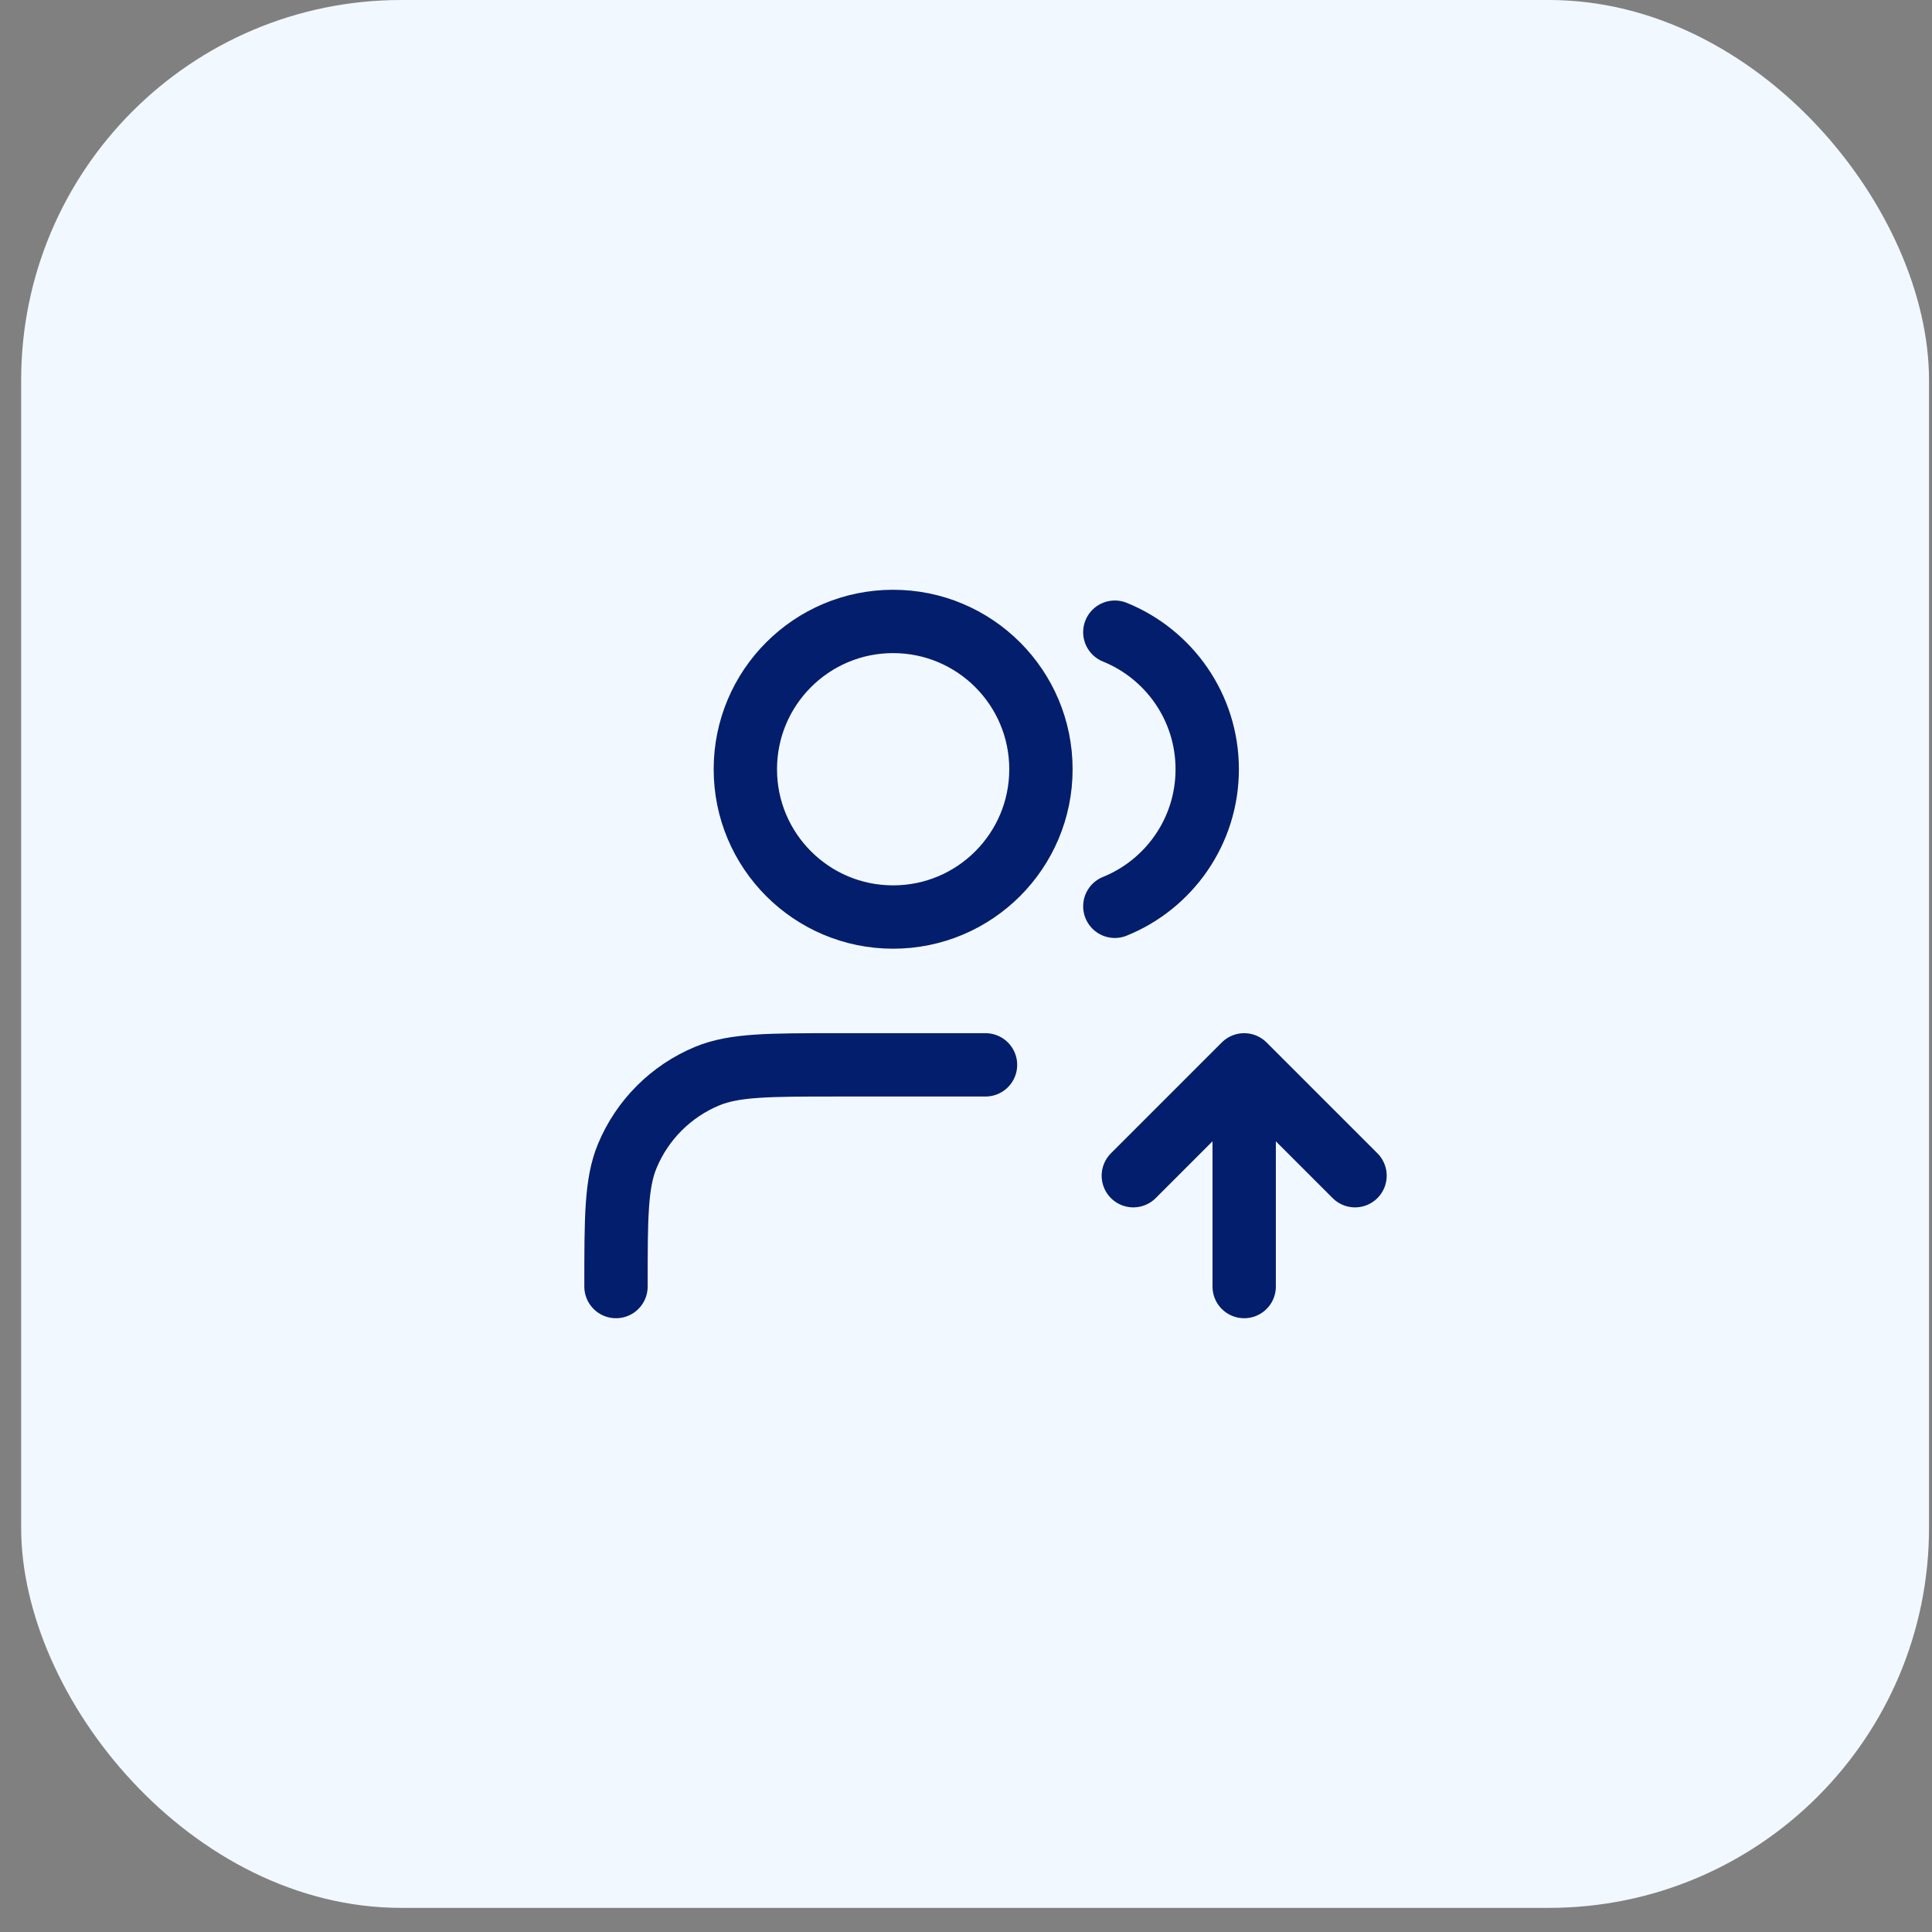
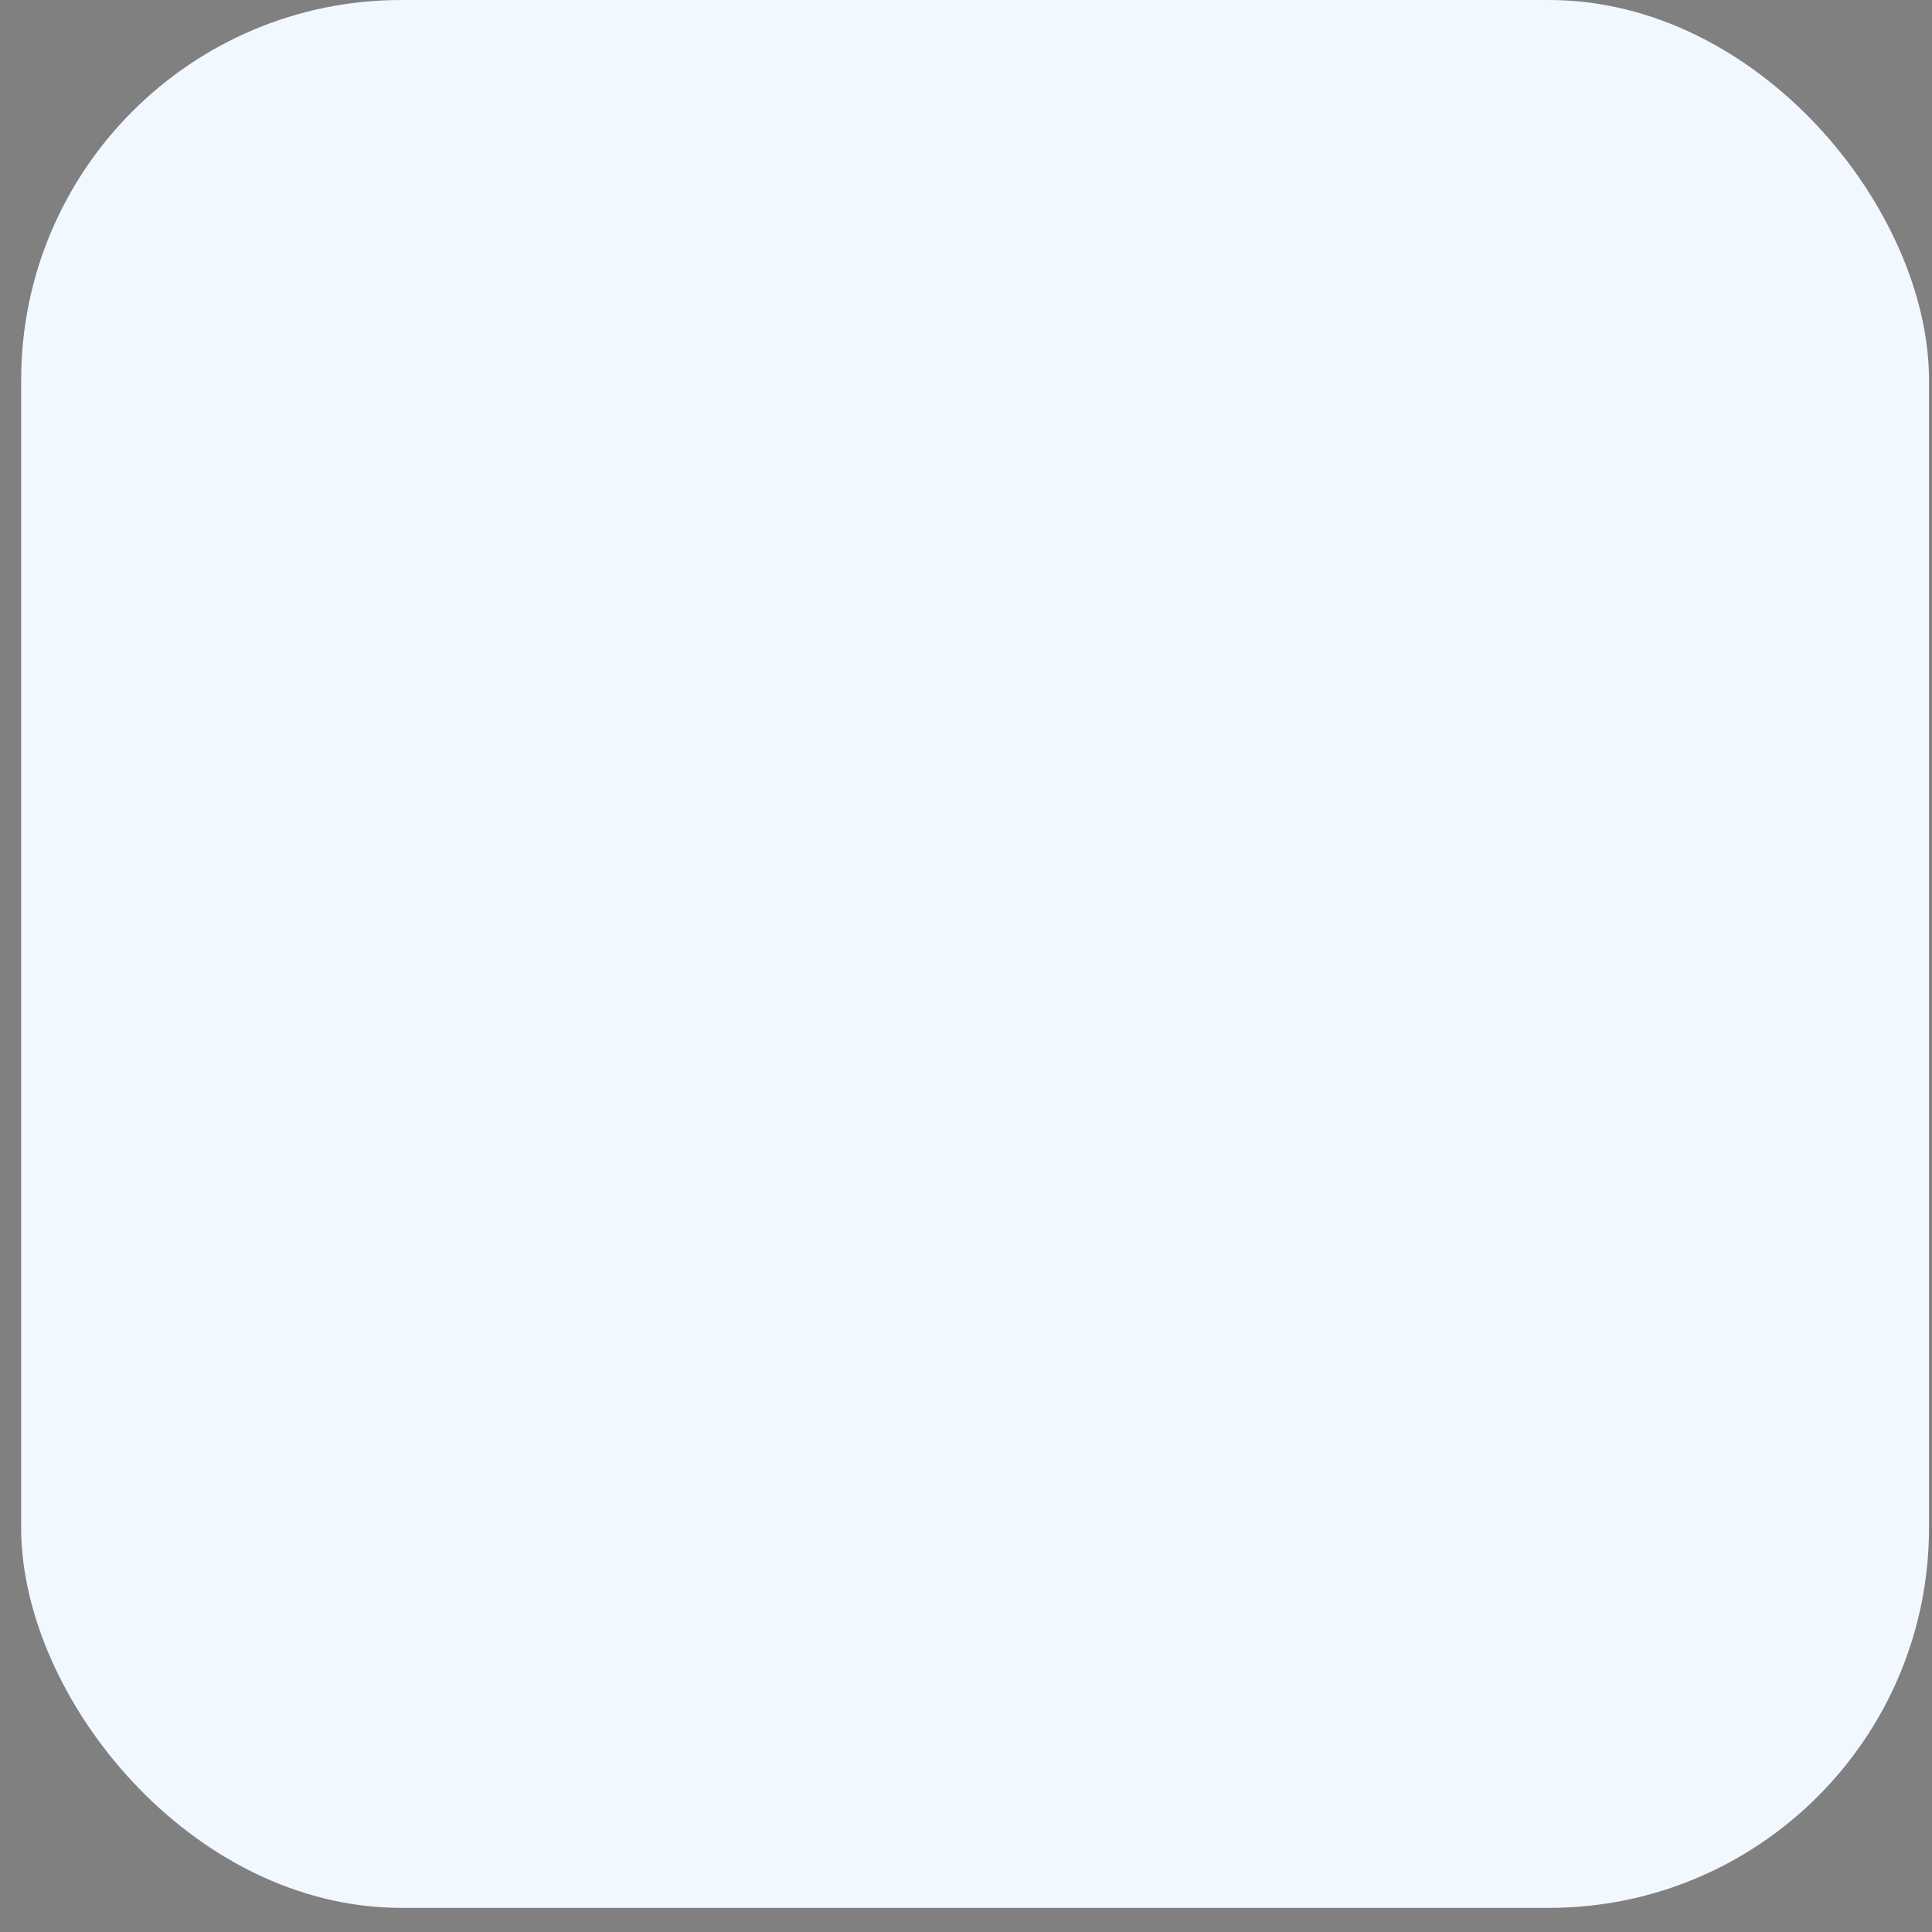
<svg xmlns="http://www.w3.org/2000/svg" width="61" height="61" viewBox="0 0 61 61" fill="none">
  <rect x="0" y="0" width="61" height="61" fill="#808080" stroke="none" />
  <rect x="0.668" width="60.238" height="60.238" rx="12" fill="#F2F8FF" />
-   <path d="M35.783 37.121L39.283 33.621M39.283 33.621L42.783 37.121M39.283 33.621V40.621M35.199 19.96C36.91 20.653 38.116 22.329 38.116 24.288C38.116 26.246 36.91 27.923 35.199 28.615M31.116 33.621H26.449C24.275 33.621 23.188 33.621 22.33 33.976C21.187 34.45 20.278 35.358 19.804 36.502C19.449 37.359 19.449 38.447 19.449 40.621M32.866 24.288C32.866 26.865 30.776 28.954 28.199 28.954C25.622 28.954 23.533 26.865 23.533 24.288C23.533 21.71 25.622 19.621 28.199 19.621C30.776 19.621 32.866 21.71 32.866 24.288Z" stroke="#031E6C" stroke-width="2" stroke-linecap="round" stroke-linejoin="round" />
</svg>